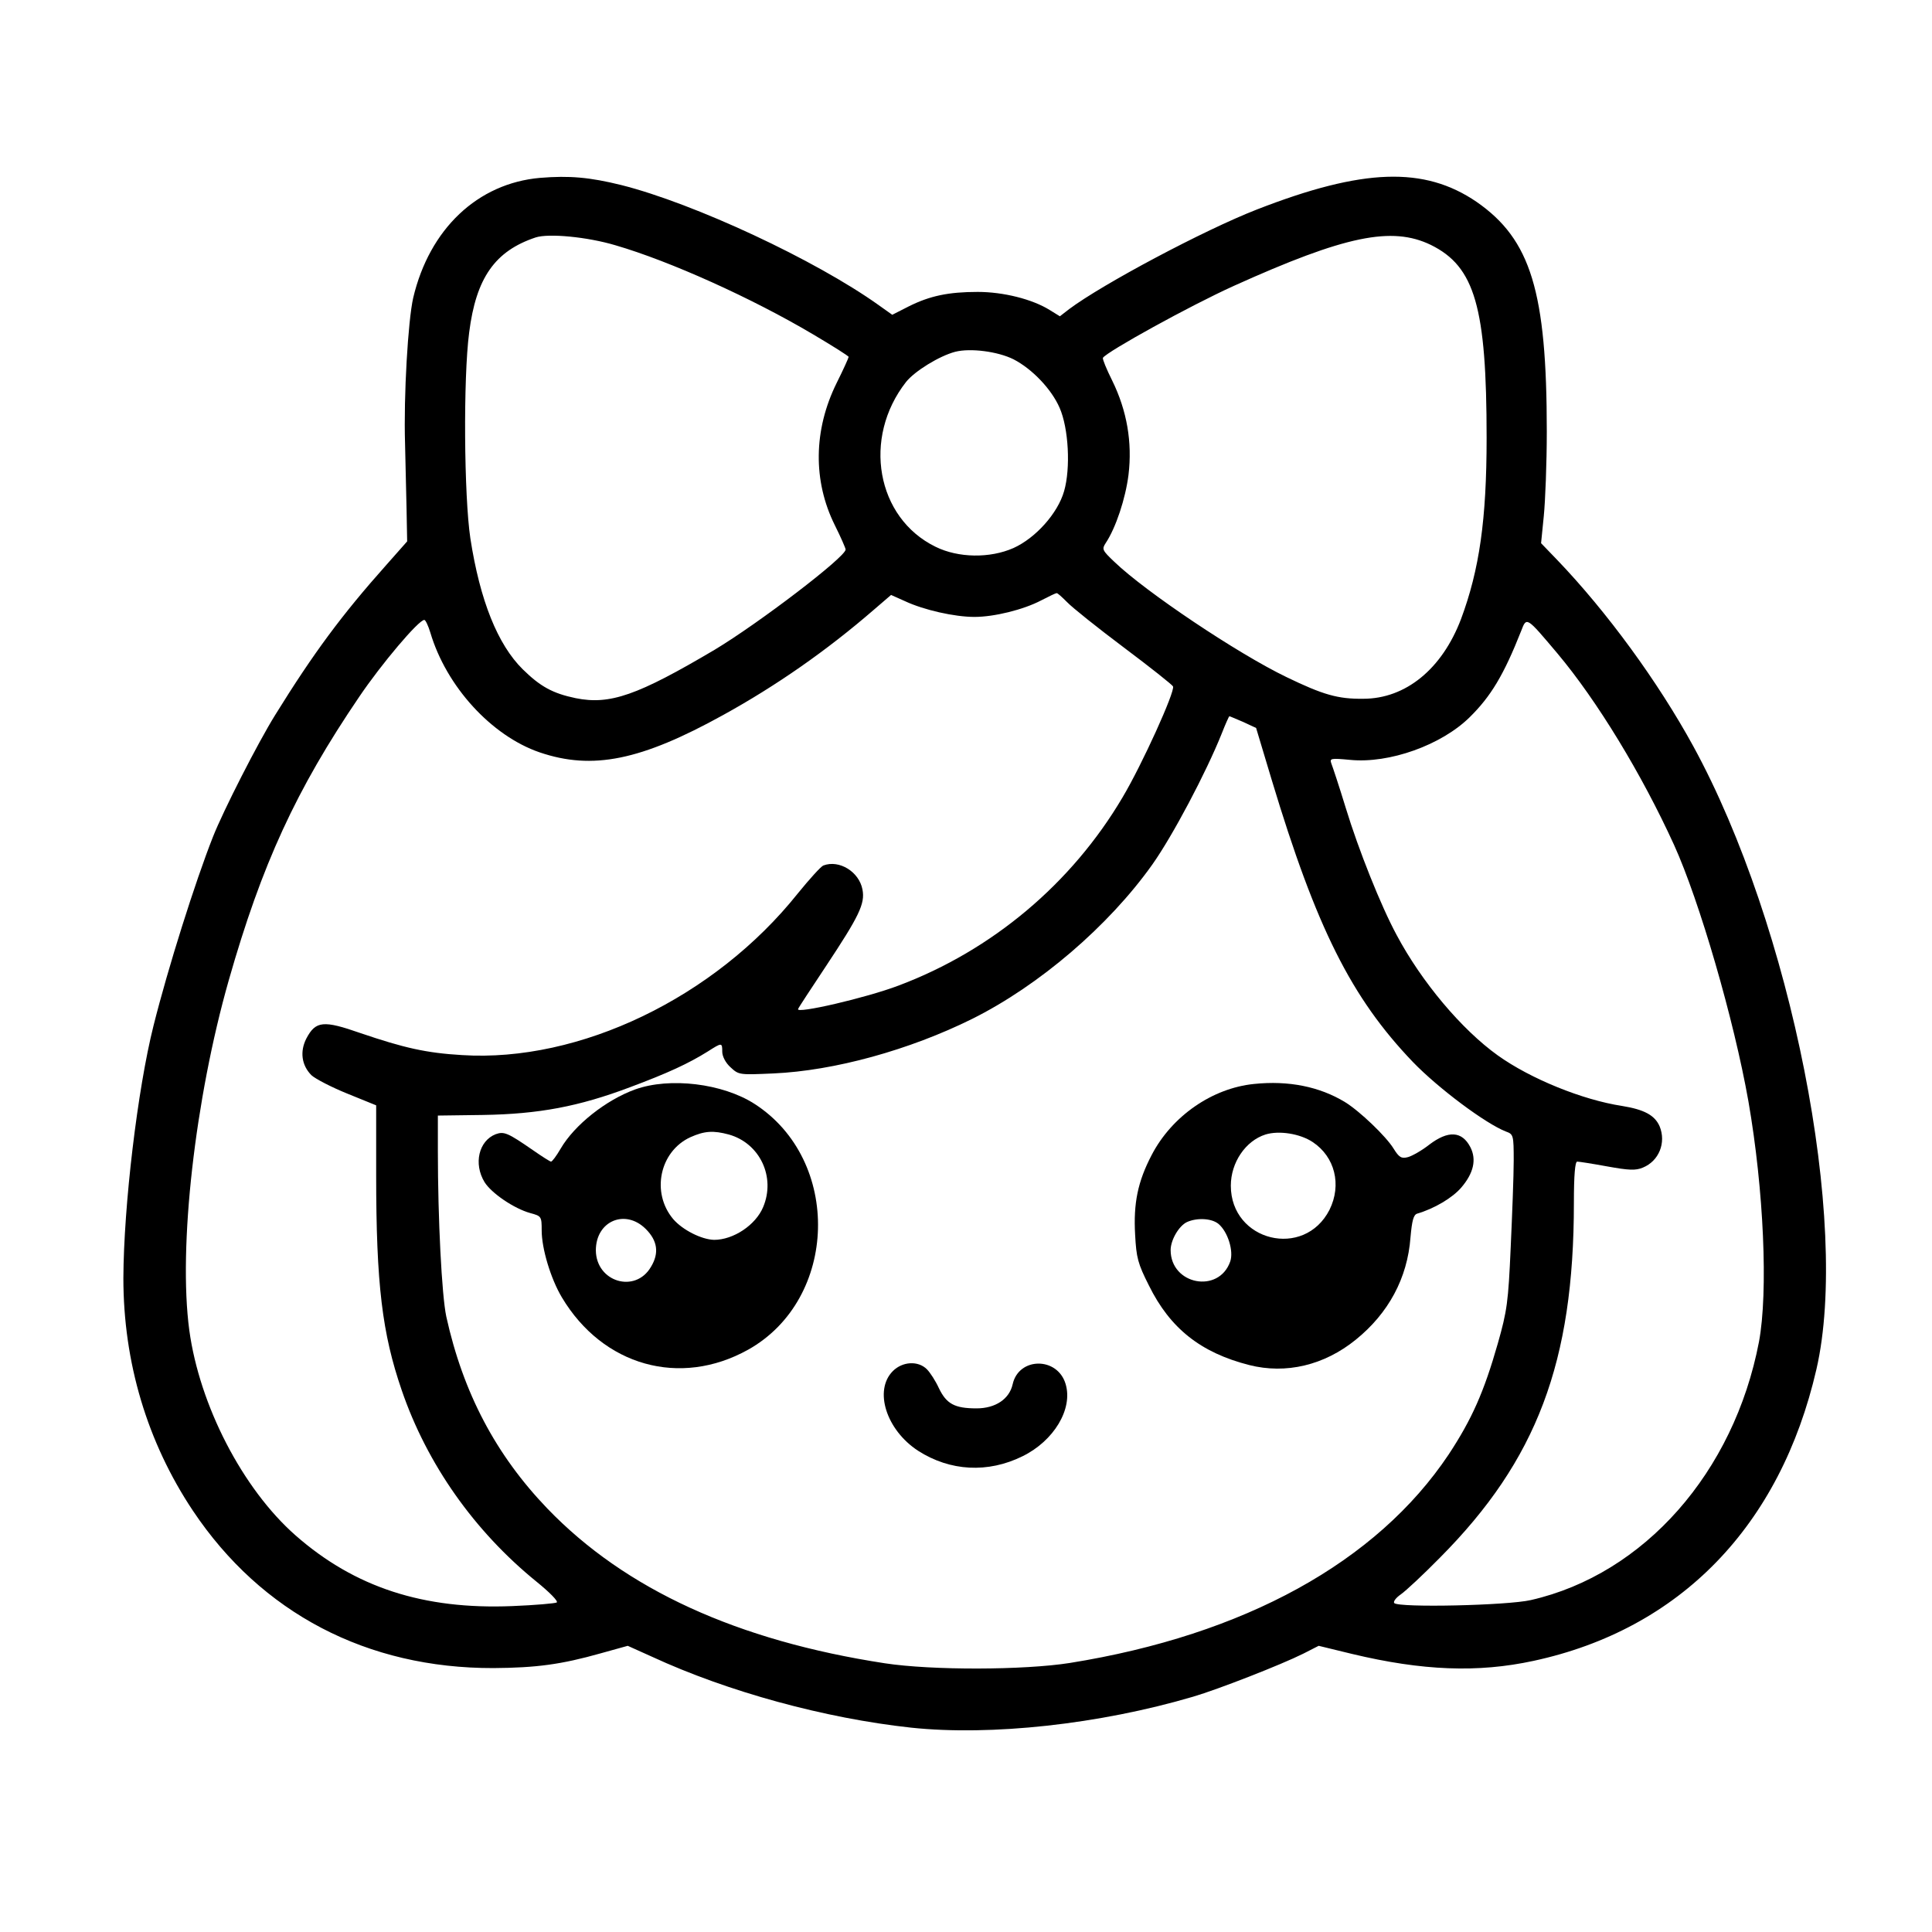
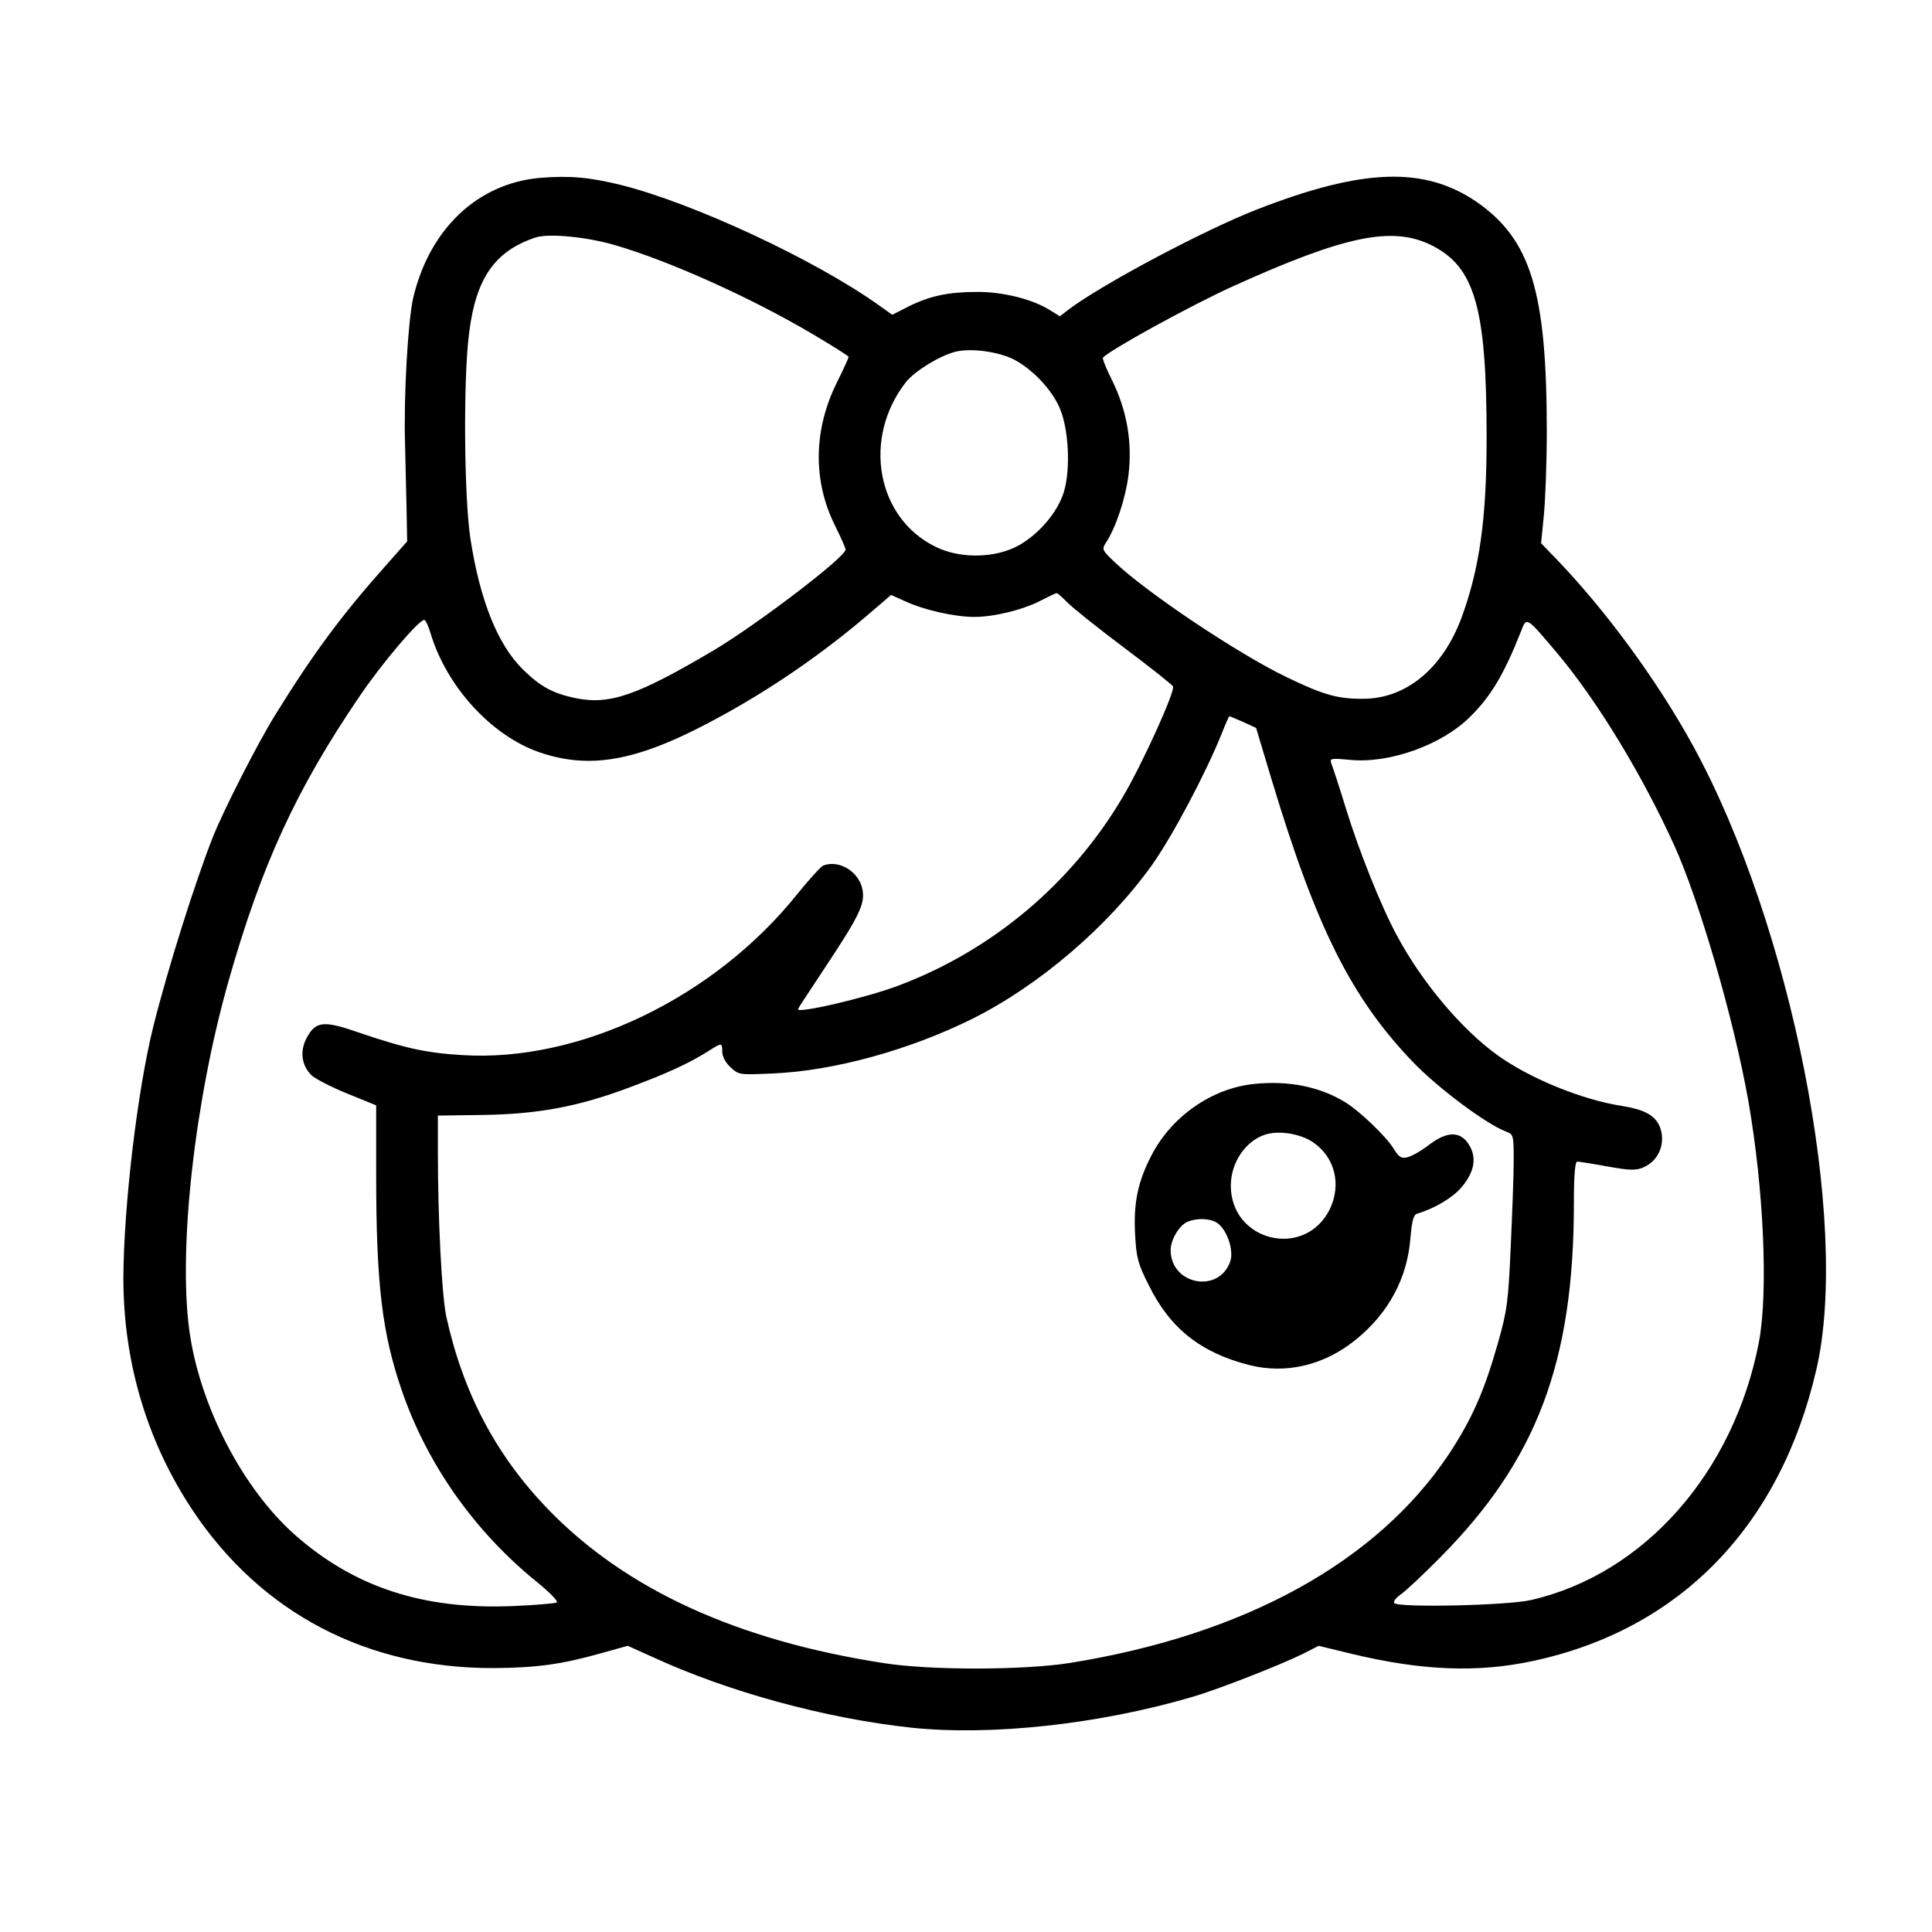
<svg xmlns="http://www.w3.org/2000/svg" version="1.0" width="642pt" height="642pt" viewBox="0 0 642 642" preserveAspectRatio="xMidYMid meet">
  <g transform="translate(0,642) scale(0.1,-0.1)" fill="#000000" stroke="none">
    <path d="M1795 5829 c-208 -18 -368 -170 -422 -399 -17 -75 -32 -324 -27 -485 1 -60 4 -158 5 -217 l2 -107 -69 -78 c-148 -166 -242 -293 -369 -498 -58 -93 -173 -319 -207 -405 -59 -149 -150 -437 -198 -629 -53 -211 -99 -598 -100 -838 0 -280 79 -545 231 -773 228 -341 579 -524 999 -523 142 1 225 12 356 49 l90 25 80 -36 c253 -117 576 -205 862 -236 265 -28 625 11 937 103 82 24 292 106 366 143 l51 26 111 -27 c234 -56 418 -63 603 -23 487 105 820 448 940 969 112 486 -83 1473 -409 2070 -117 214 -287 447 -453 620 l-53 55 9 90 c5 50 10 176 10 281 0 465 -53 638 -233 763 -174 119 -378 112 -730 -25 -177 -69 -513 -248 -624 -331 l-31 -24 -34 21 c-58 36 -154 60 -239 60 -97 0 -159 -13 -229 -48 l-55 -28 -45 32 c-210 150 -613 338 -855 399 -105 26 -173 32 -270 24z m250 -224 c182 -53 454 -176 655 -295 66 -39 120 -73 120 -76 0 -3 -18 -43 -40 -87 -77 -156 -79 -325 -6 -472 20 -40 36 -77 36 -81 0 -25 -290 -246 -435 -333 -257 -152 -348 -184 -462 -161 -77 16 -118 39 -176 96 -83 82 -142 228 -174 435 -21 140 -24 532 -4 684 23 182 86 271 221 316 43 14 171 2 265 -26z m2710 1 c146 -72 185 -207 185 -641 0 -272 -24 -438 -85 -602 -63 -166 -184 -265 -325 -265 -84 -1 -133 13 -255 72 -162 78 -468 283 -572 383 -40 38 -42 42 -29 62 34 51 66 148 76 227 13 108 -5 213 -54 313 -19 38 -33 72 -31 76 14 21 289 173 435 239 370 167 525 199 655 136z m-1387 -380 c62 -32 126 -99 153 -161 30 -68 37 -201 15 -277 -21 -74 -95 -156 -168 -189 -79 -35 -184 -33 -259 4 -197 96 -244 362 -98 548 29 36 110 86 163 100 51 13 142 1 194 -25z m178 -807 c16 -17 101 -85 189 -151 88 -66 161 -124 163 -129 7 -17 -103 -260 -168 -369 -169 -286 -433 -508 -744 -625 -108 -41 -342 -95 -334 -78 1 4 44 69 93 143 110 166 130 207 121 254 -11 59 -77 100 -130 80 -8 -3 -46 -45 -85 -93 -276 -346 -725 -562 -1116 -537 -119 7 -193 24 -337 73 -123 43 -149 41 -180 -18 -22 -43 -16 -89 17 -122 13 -12 67 -40 119 -61 l96 -39 0 -231 c0 -364 20 -527 85 -716 84 -245 241 -468 448 -636 42 -34 73 -65 67 -69 -5 -3 -72 -9 -148 -12 -295 -12 -523 62 -720 235 -176 155 -319 432 -353 682 -37 276 19 768 131 1162 110 386 224 634 434 943 73 108 197 255 216 255 4 0 13 -19 20 -42 53 -179 203 -343 363 -398 176 -60 337 -27 610 124 176 97 344 214 501 350 l57 49 47 -21 c62 -29 164 -52 230 -52 66 0 163 24 222 55 25 13 48 24 51 24 3 1 18 -13 35 -30z m1629 -170 c132 -157 281 -402 388 -637 84 -185 199 -580 247 -852 51 -293 66 -633 35 -799 -83 -433 -381 -772 -758 -858 -78 -18 -438 -26 -454 -10 -4 5 6 18 22 29 17 12 75 66 130 122 322 324 445 650 445 1179 0 93 4 137 11 137 6 0 51 -7 100 -16 72 -13 94 -14 118 -4 54 22 78 83 56 137 -16 37 -51 56 -125 68 -131 20 -304 90 -413 168 -120 86 -253 244 -336 400 -52 96 -127 284 -169 422 -22 72 -44 138 -48 148 -6 17 -2 18 62 12 130 -13 304 49 398 142 70 69 113 140 171 287 18 47 17 47 120 -75z m-1044 -228 l43 -20 52 -173 c148 -491 264 -723 469 -937 85 -88 242 -205 309 -231 25 -9 26 -12 26 -97 0 -49 -5 -178 -10 -288 -8 -182 -12 -211 -43 -320 -46 -161 -86 -251 -163 -368 -239 -358 -679 -600 -1259 -693 -152 -24 -458 -25 -615 -1 -489 75 -862 245 -1121 514 -171 178 -280 384 -336 638 -15 70 -28 325 -28 549 l0 119 150 2 c186 3 318 28 488 92 126 47 195 79 259 119 47 30 48 30 48 -1 0 -15 11 -37 28 -52 27 -25 29 -25 142 -20 203 9 452 78 660 181 223 111 454 309 599 513 68 96 179 306 231 436 12 31 24 57 25 57 2 0 22 -9 46 -19z" />
    <path d="M4167 2818 c-139 -14 -273 -107 -340 -236 -46 -88 -61 -160 -55 -265 4 -76 9 -96 46 -169 70 -142 172 -223 333 -264 122 -31 249 -1 354 84 109 88 172 205 182 340 5 56 10 75 22 79 58 17 118 53 147 87 41 48 51 93 30 134 -28 54 -74 56 -137 8 -24 -19 -56 -37 -70 -41 -22 -6 -30 -1 -48 28 -25 41 -113 125 -162 155 -84 51 -187 72 -302 60z m195 -193 c74 -49 97 -142 56 -225 -84 -165 -328 -105 -328 80 0 77 49 149 115 170 45 14 115 3 157 -25z m-313 -272 c31 -26 51 -90 39 -125 -38 -108 -198 -77 -198 38 0 33 27 80 54 93 33 15 82 13 105 -6z" />
-     <path d="M2111 2800 c-97 -35 -202 -118 -248 -197 -14 -24 -28 -43 -32 -43 -3 0 -30 17 -60 38 -84 58 -96 63 -124 53 -56 -22 -74 -98 -37 -159 23 -37 98 -88 152 -103 37 -10 38 -11 38 -58 0 -60 30 -160 67 -222 136 -228 393 -300 619 -174 300 168 312 630 21 817 -106 68 -281 89 -396 48z m311 -150 c103 -29 156 -141 114 -241 -25 -60 -99 -109 -163 -109 -42 1 -105 33 -136 69 -74 88 -45 225 57 272 47 21 76 23 128 9z m-276 -314 c39 -39 45 -80 17 -126 -52 -89 -182 -50 -183 55 0 98 98 139 166 71z" />
-     <path d="M2967 1864 c-64 -64 -22 -196 84 -265 106 -68 232 -75 347 -18 104 51 168 157 143 240 -27 91 -156 90 -176 -1 -11 -49 -57 -80 -120 -80 -73 0 -100 15 -125 67 -11 24 -29 52 -40 63 -29 29 -81 26 -113 -6z" />
  </g>
</svg>